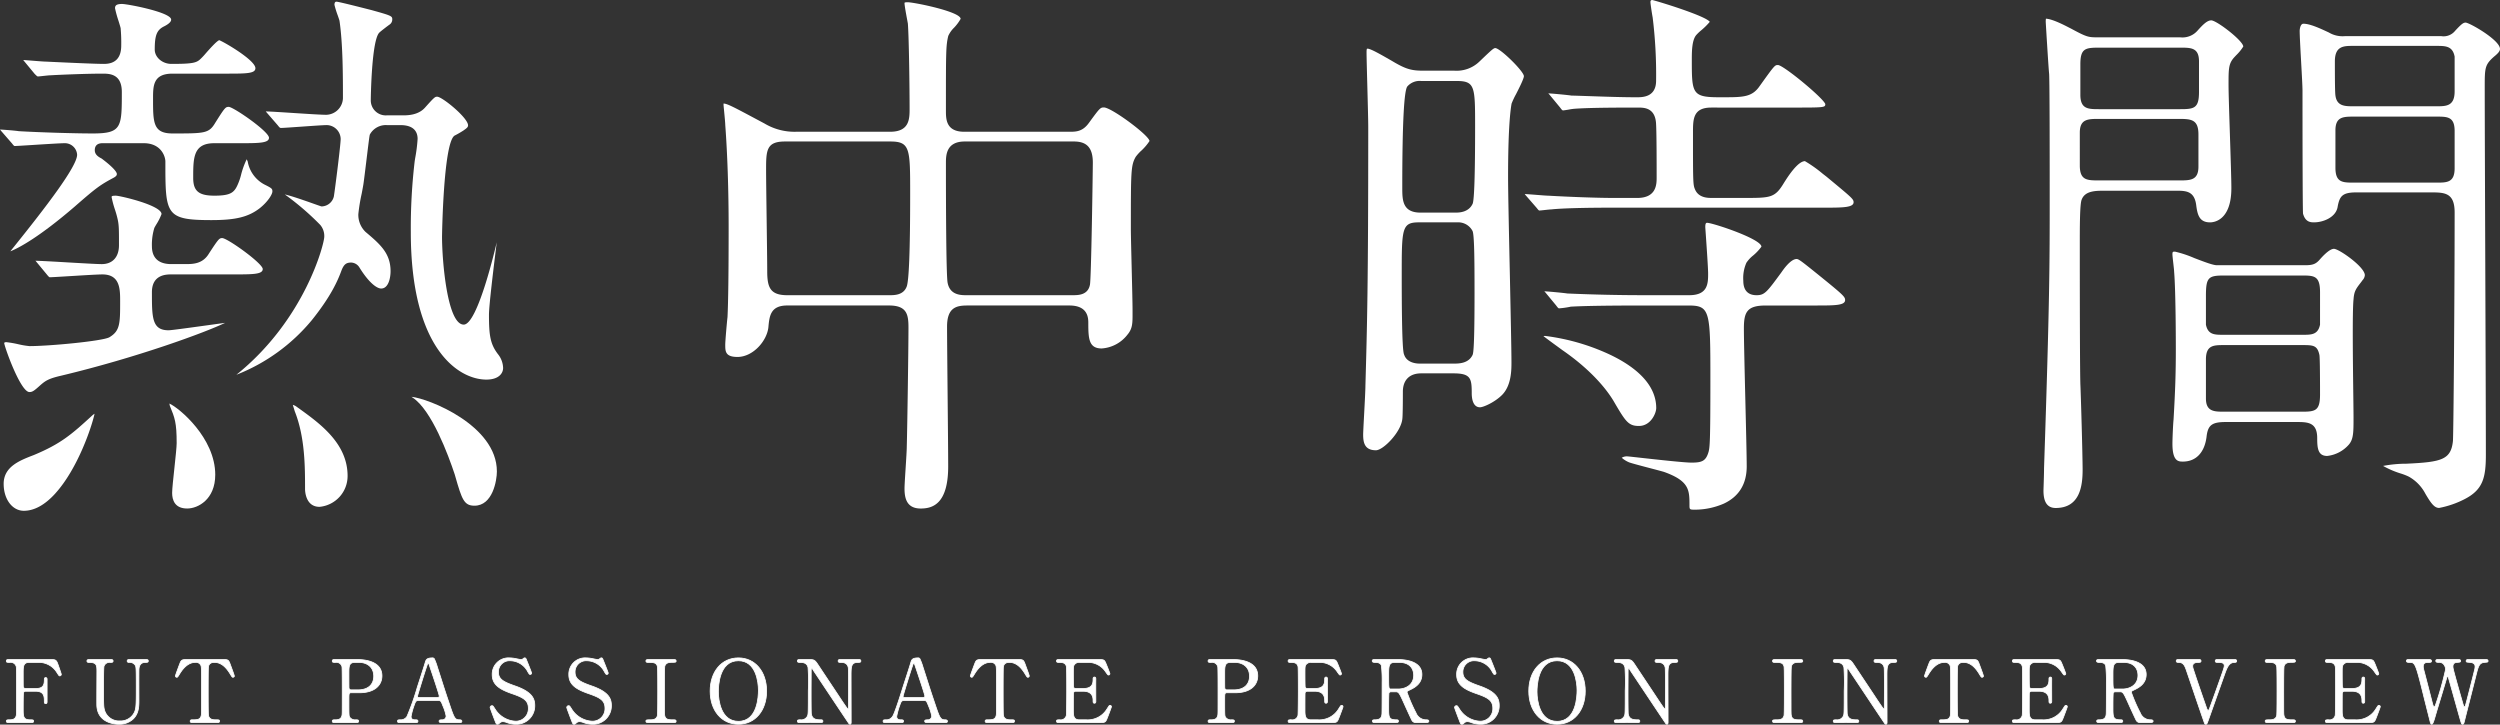
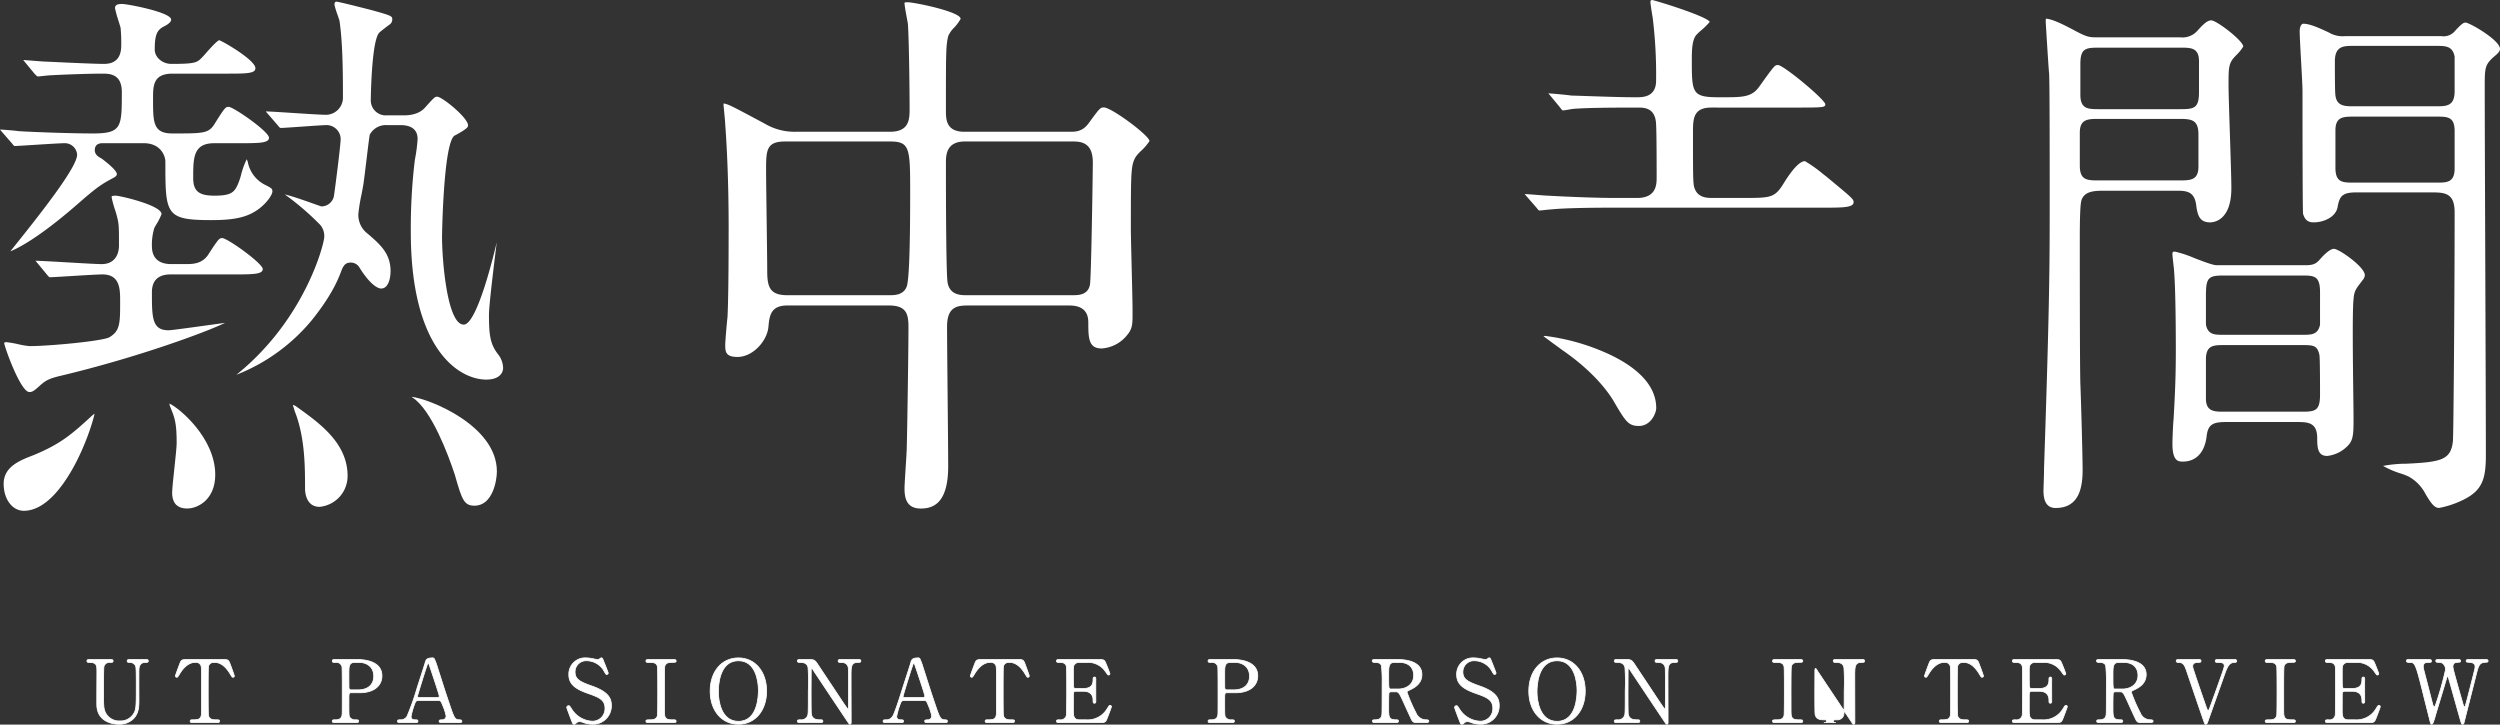
<svg xmlns="http://www.w3.org/2000/svg" width="624.729" height="181.079" viewBox="0 0 624.729 181.079">
  <rect x="0" y="0" width="624.729" height="181.079" fill="#333333" stroke="none" />
  <defs>
    <clipPath id="clip-path">
      <rect id="長方形_11146" data-name="長方形 11146" width="624.729" height="127.642" fill="#fff" />
    </clipPath>
  </defs>
  <g id="グループ_20345" data-name="グループ 20345" transform="translate(-370.851 -236.497)">
    <g id="グループ_20332" data-name="グループ 20332" transform="translate(370.851 236.497)">
      <g id="グループ_20330" data-name="グループ 20330" transform="translate(0 0)">
        <g id="グループ_20329" data-name="グループ 20329" transform="translate(0 0)" clip-path="url(#clip-path)">
          <path id="パス_40258" data-name="パス 40258" d="M50.154,109.99c0-9.231-9.022-16.713-11.46-17.812.022.123.046.237.06.306.022.106.038.184.049.249l0,.007c1.243,3.037,1.708,4.172,1.708,9.336,0,.934-.268,3.436-.552,6.086s-.579,5.376-.579,6.35c0,1.78.653,3.9,3.761,3.9,2.711,0,7.011-2.287,7.011-8.425" transform="translate(3.636 8.662)" fill="#fff" />
          <path id="パス_40259" data-name="パス 40259" d="M120.648,91.906a5.722,5.722,0,0,0-1.264-3.413c-1.945-2.54-2.269-4.69-2.269-9.871,0-2.191,1.051-10.832,1.618-15.475.133-1.1.254-2.088.316-2.633-.167.758-4.728,20.565-8.239,20.565-4.14,0-5.425-16.1-5.425-21.959,0-.23.326-23.167,3.075-25.227l.044-.034.049-.024a23.769,23.769,0,0,0,2.246-1.3l.034-.032.057-.042c.847-.564,1-.83,1-1.18,0-1.877-6.471-7.152-7.718-7.152-.532,0-.691.1-3.071,2.761-1.136,1.262-2.908,1.9-5.266,1.9h-4.24a3.745,3.745,0,0,1-4.012-3.87c0-.15.163-15.075,2.18-16.85.372-.358,2.081-1.664,2.564-2a1.552,1.552,0,0,0,.626-1.218c0-.861-.117-.958-5.036-2.325l-.163-.045-.889-.226C85.072,1.8,79.629.41,79.011.386c-.141,0-.507.005-.507.792a24.053,24.053,0,0,0,.827,2.658c.23.663.373,1.08.427,1.29l.007.031.005.031c.853,5.838.853,13.945.853,19.308a4.279,4.279,0,0,1-4.153,4.154c-1.259,0-4.765-.226-8.157-.445-2.827-.183-5.741-.371-6.97-.4.061.079.131.166.207.26L64.36,31.3c.442.585.563.635.805.635.5,0,2.645-.151,4.918-.31,2.786-.195,5.667-.4,6.529-.4a3.54,3.54,0,0,1,3.445,3.447c0,1.51-1.436,12.768-1.7,14.375a3.224,3.224,0,0,1-3.015,2.5h-.1l-.1-.032c-.466-.155-1.138-.393-1.918-.668-2.124-.752-5.442-1.924-7.128-2.293a67.7,67.7,0,0,1,8.845,7.6,4.283,4.283,0,0,1,1.017,2.97c0,1.742-4.8,20.7-21.965,34.493a46.469,46.469,0,0,0,18.881-13.68c4.685-5.857,6.412-9.706,7.393-12.4.6-1.509,1.166-1.963,2.42-1.963A2.508,2.508,0,0,1,84.74,66.8l.015.022.015.023c2.388,3.847,4.359,5.218,5.409,5.218,1.852,0,2.347-2.72,2.347-4.326,0-4.528-2.634-6.757-6.28-9.844a5.913,5.913,0,0,1-1.774-4.429A44.317,44.317,0,0,1,85.3,48.4c.207-1.079.4-2.1.452-2.5.128-.834.433-3.342.729-5.768.577-4.737.769-6.252.852-6.5l.021-.058.03-.054a4.536,4.536,0,0,1,4.213-2.291h3.392c3.549,0,4.294,1.874,4.294,3.447a39.129,39.129,0,0,1-.616,4.845l-.1.621a142.266,142.266,0,0,0-.982,17.851c0,29.072,11.87,36.829,18.882,36.829,3.089,0,4.184-1.57,4.184-2.913" transform="translate(5.074 0.036)" fill="#fff" />
          <path id="パス_40260" data-name="パス 40260" d="M115.335,109.287c0-11.571-17.185-18.246-21.343-18.647.078.057.164.118.261.184,4.786,3.1,8.955,14.422,10.524,19.144l.037.112.128.447c1.657,5.807,2.2,7.326,4.795,7.326,4.569,0,5.6-6.345,5.6-8.567" transform="translate(8.832 8.517)" fill="#fff" />
          <path id="パス_40261" data-name="パス 40261" d="M13.7,114.476c5.688-6.244,9.193-16.846,9.849-19.966a5.243,5.243,0,0,0-.481.341c-5.306,4.879-7.951,7.167-14.7,9.98-3.539,1.362-7.532,2.9-7.532,7.2,0,3.835,2.164,6.729,5.032,6.729,2.61,0,5.247-1.442,7.836-4.285" transform="translate(0.078 8.881)" fill="#fff" />
          <path id="パス_40262" data-name="パス 40262" d="M80.575,110.244c0-8.16-6.912-13.119-12.467-17.1l-.276-.2a2.7,2.7,0,0,0-.946-.456c.066.235.158.532.234.776.083.266.17.545.247.814,2.576,6.463,2.576,13.95,2.576,19.42,0,.457.1,4.467,3.62,4.467a7.725,7.725,0,0,0,7.011-7.717" transform="translate(6.285 8.69)" fill="#fff" />
          <path id="パス_40263" data-name="パス 40263" d="M15.18,89.682c19.144-4.576,36.15-10.859,40.98-13.2-1.2.156-3.186.43-5.006.682-4.95.684-8.5,1.168-9.126,1.168-4.155,0-4.155-3.183-4.155-9.524,0-4.436,3.657-4.436,4.86-4.436H58.7c4.64,0,6.868-.057,6.868-1.358-.092-1.453-8.78-7.681-10.119-7.718-.755,0-.941.214-3.3,3.818-1.577,2.682-4.047,2.682-6.03,2.682H42.733c-4.017,0-4.86-2.412-4.86-4.435a14.143,14.143,0,0,1,.609-4.612c.1-.2.263-.48.465-.826A14.071,14.071,0,0,0,40.275,49.3c0-2.179-10.176-4.552-11.4-4.6-1.072,0-1.072.154-1.072.369a24.182,24.182,0,0,0,.828,3.094,24.581,24.581,0,0,1,.721,2.612c.289,1.44.289,2.47.289,6.306,0,2.955-1.606,4.718-4.295,4.718-1.186,0-4.582-.2-8.177-.407-3.321-.194-6.744-.393-8.406-.433l.065.065.021.021.018.023,2.686,3.25c.457.573.659.764.8.764.466,0,2.677-.135,5.017-.279,3.271-.2,6.978-.428,8.124-.428,4.436,0,4.436,3.714,4.436,6.7,0,5.551,0,7.42-2.708,9.014-1.746.952-14.963,2.2-19.958,2.2a20.726,20.726,0,0,1-2.826-.478,26.492,26.492,0,0,0-2.968-.51c-.213,0-.511.079-.511.228.186,1.3,4.117,12.239,6.3,12.239.721,0,1.125-.251,2.692-1.676,1.238-1.085,2.03-1.68,5.226-2.407" transform="translate(0.09 4.2)" fill="#fff" />
          <path id="パス_40264" data-name="パス 40264" d="M4.772,32.7l-.033,0-.033-.005C3.975,32.57,1.066,32.33,0,32.283c.06.078.13.164.2.257l2.81,3.23c.4.536.546.634.662.634.4,0,2.469-.131,4.661-.271,3.205-.2,6.837-.434,7.916-.434a3.076,3.076,0,0,1,3.023,2.88c0,2.944-7.912,13.2-15.65,22.839-.381.475-.742.923-1.047,1.306,2.263-.89,7.442-3.728,16.1-11.189,5.661-4.953,6.4-5.406,9.86-7.283.612-.368.665-.631.665-.868s-.276-1.2-3.806-3.853c-.893-.451-1.707-1.021-1.707-2.083,0-1.75,1.53-1.75,2.034-1.75H35.9c4.428,0,5.426,3.389,5.426,4.576,0,13.257,0,14.643,11.533,14.643,6.055,0,9.21-.78,12.058-2.979,2.053-1.643,3.151-3.481,3.151-4.173s-.143-.819-1.919-1.707a8.078,8.078,0,0,1-4.254-5.809,2.252,2.252,0,0,1-.123-.263c-.026-.063-.077-.181-.126-.27a20.567,20.567,0,0,0-1.428,3.975A13.758,13.758,0,0,1,59.63,45.5c-.975,2.441-1.711,3.311-6.066,3.311-3.9,0-5.285-1.161-5.285-4.436,0-5.037,0-8.675,5.285-8.675h6.783c4.514,0,6.87-.061,6.87-1.359,0-1.55-8.622-7.52-10.005-7.719-.852,0-.977.093-3.407,3.95-1.583,2.693-2.621,2.693-10.7,2.693-4.86,0-4.86-2.72-4.86-8.676,0-3.226,0-6.273,4.86-6.273H56.954c4.764,0,6.87-.055,6.87-1.358,0-1.992-7.763-6.521-9.037-7-.644.194-2.55,2.357-3.376,3.294a15.921,15.921,0,0,1-1.247,1.34c-1.037,1.028-1.923,1.29-7.342,1.29-2.251,0-4.153-1.643-4.153-3.587,0-3.586.521-4.883,2.321-5.784,1.777-.888,1.777-1.5,1.777-1.707,0-1.781-10.5-3.831-12.245-3.9-1.479,0-1.777.412-1.777,1.075a28.053,28.053,0,0,0,.877,3.175c.288.928.467,1.51.524,1.792l.005.03,0,.031a40.43,40.43,0,0,1,.143,4.3c0,3.038-1.444,4.577-4.294,4.577-2.226,0-9.211-.324-12.965-.5l-1.478-.068h0c-.514,0-1.947-.115-3.333-.225-.915-.073-1.853-.149-2.424-.182.059.075.126.159.2.248l2.659,3.22c.447.447.654.645.813.645.177,0,.864-.077,1.416-.138.813-.09,1.323-.144,1.552-.144,2.482-.148,9.228-.424,13.142-.424,1.7,0,4.859,0,4.859,4.577,0,8.788,0,10.372-7.262,10.372-4.514,0-13.459-.276-18.407-.567" transform="translate(0 0.085)" fill="#fff" />
          <path id="パス_40265" data-name="パス 40265" d="M269.612,37.663a13.28,13.28,0,0,0,2.114-2.473c-.159-1.455-9.527-8.389-11.394-8.389-.887,0-1.055.168-3.576,3.621l-.163.222c-1.595,2.233-3.267,2.233-4.882,2.233H225.425c-4.577,0-4.577-3.179-4.577-5.283,0-14.96,0-16.183.582-18.655a6.716,6.716,0,0,1,1.481-2.093,11.309,11.309,0,0,0,1.613-2.174c0-1.812-11.67-4.157-13.23-4.157-.793,0-.793.1-.793.228,0,.583.423,2.864.651,4.089.085.456.154.828.188,1.038l.005.028,0,.03c.281,3.939.426,16.576.426,21.1,0,2.606,0,5.848-4.861,5.848H183.454a14.584,14.584,0,0,1-7.921-2.049l-1.285-.686c-6.578-3.511-7.95-4.242-8.96-4.322-.01.119-.01.271-.01.361,0,.11.075.86.139,1.521.162,1.678.286,3,.286,3.425.546,7.218.848,16.319.848,25.579,0,11.358-.1,18.928-.284,22.5-.138,1.118-.563,5.939-.563,6.892,0,1.639,0,3.053,3.053,3.053,3.87,0,7.33-3.959,7.722-7.365.256-2.818.5-5.495,4.714-5.495H206.63c4.512,0,4.859,2.307,4.859,5.566,0,4.881-.286,24.863-.424,29.7,0,.868-.149,3.2-.293,5.447-.133,2.091-.271,4.252-.271,4.993,0,2.343.459,5.032,4.043,5.032,2.948,0,6.869-1.093,6.869-10.544,0-2.828-.074-10.674-.147-18.262-.069-7.321-.135-14.236-.135-16.645,0-4.88,2.432-5.284,5.142-5.284H251.71c4.719,0,4.719,3.223,4.719,4.436,0,3.909.162,6.3,3.337,6.3a8.861,8.861,0,0,0,6.448-3.451c1.286-1.521,1.281-2.906,1.271-5.42v-.685c0-1.674-.114-6.261-.223-10.7-.1-4.187-.2-8.14-.2-9.511,0-14.48,0-15.993,1.212-18.114a10.8,10.8,0,0,1,1.34-1.494M211,71.68c-.847,2.039-3.047,2.039-4.228,2.039H181.192c-4.252,0-5-1.932-5-5.991,0-2.121-.077-7.842-.15-13.374-.068-5.182-.132-10.077-.132-11.781,0-4.986,0-7.263,4.718-7.263h26.285c5,0,5,1.739,5,13.056,0,14.257-.307,22.1-.915,23.312m45.83-.531c-.511,2.57-2.956,2.57-4.27,2.57h-26.85c-1.638,0-3.879-.315-4.425-3.042-.377-1.511-.435-19.409-.435-29.94,0-1.9,0-5.426,4.718-5.426h27.275c3.263,0,4.718,1.63,4.718,5.284,0,1.4-.392,29.372-.731,30.554" transform="translate(15.53 0.048)" fill="#fff" />
          <path id="パス_40266" data-name="パス 40266" d="M355.028,52.318c2.592-.269,8.111-.423,15.156-.423h53.277c4.478,0,7.011-.063,7.011-1.359,0-.756-.406-1.11-5.755-5.546l-1.086-.9c-.2-.15-.531-.407-.921-.711a32.951,32.951,0,0,0-4.39-3.107c-1.807,0-4.314,3.948-5.136,5.243l-.081.127c-2.292,3.82-3.317,3.82-9.99,3.82h-8.056c-1.015,0-3.393,0-4.253-2.235-.466-1.084-.466-2.065-.466-14.072,0-3.366,0-6.274,4.577-6.274H417.1c6.174,0,6.3-.1,6.3-.884-.586-1.573-10.431-9.7-11.817-9.746-.8,0-.812,0-4.583,5.253-1.84,2.69-4,2.8-8.7,2.8h-1.556c-6.7,0-6.7-1.084-6.7-9.523,0-2.3.087-4.856,1.142-6.062a11.657,11.657,0,0,1,1.19-1.129,17.36,17.36,0,0,0,2.158-2.134C393.513,3.985,381.846.4,380.157,0c-.373.019-.45.21-.45.51,0,.474.4,3.073.552,3.835a116.538,116.538,0,0,1,.861,15.808c0,4.153-3.407,4.153-4.86,4.153-3.472,0-7.529-.137-11.452-.27-1.664-.056-3.292-.112-4.817-.154h-.043l-.043-.007c-.732-.121-4.324-.476-5.737-.545.06.061.127.127.195.195l.021.021.025.03,2.685,3.25.091.12c.377.507.509.643.7.643.16,0,.895-.123,1.381-.2a13.842,13.842,0,0,1,1.586-.22c4.077-.283,11.149-.283,15.827-.283,1.386,0,4.27,0,4.436,4.129.141,2.551.141,10.366.141,13.309,0,1.669,0,5.143-4.859,5.143H370.89c-4.7,0-11.779-.284-16.711-.567h-.007c-.388,0-1.5-.089-2.791-.19-1.121-.089-2.363-.187-3.1-.221.06.077.128.161.2.253l2.808,3.23c.406.537.547.636.664.636.163,0,.765-.066,1.3-.124.734-.08,1.43-.154,1.779-.16" transform="translate(32.726 0)" fill="#fff" />
          <path id="パス_40267" data-name="パス 40267" d="M357.291,80.28c5.565,3.825,10.1,8.308,12.734,12.608l.168.288c2.915,5,3.623,6.058,6.228,6.058,3,0,4.326-3.237,4.326-4.468,0-6.873-6.944-11.352-12.77-13.9a53.947,53.947,0,0,0-15.015-4.135,1.025,1.025,0,0,0-.386.063c.767.606,2.828,2.107,3.791,2.808.45.328.793.578.924.676" transform="translate(33.13 7.21)" fill="#fff" />
-           <path id="パス_40268" data-name="パス 40268" d="M408.06,71.56h13c4.514,0,6.87-.06,6.87-1.359,0-.812-.381-1.223-6.836-6.441-3.959-3.193-4.777-3.82-5.263-3.82-1.511,0-3.287,2.564-3.872,3.408-3.593,4.888-4.144,5.637-6.161,5.637-2.163,0-3.306-1.241-3.306-3.588a9.453,9.453,0,0,1,.772-4.517,7.918,7.918,0,0,1,1.7-1.828,12.464,12.464,0,0,0,2.053-2.188c-.007-1.911-11.816-5.843-13.526-5.968-.259,0-.5.012-.5,1.075,0,.1.065.982.136,2.006.213,3.083.571,8.241.571,9.582,0,2.417,0,5.425-4.718,5.425H377.958c-6.471,0-12.813-.139-19.386-.424l-.038,0-.037-.005c-.733-.123-4.324-.477-5.737-.546.06.062.126.128.194.2l.021.021.025.028,2.686,3.251.091.12c.377.507.508.643.7.643a22.418,22.418,0,0,0,2.77-.392l.079-.026.082-.005c4.964-.283,14.657-.283,17.843-.283h11.588c5.425,0,5.425,1.434,5.425,18.991,0,15.058-.152,16.367-.442,17.533-.668,2.34-1.653,2.732-4.277,2.732-1.762,0-8.195-.711-12.452-1.181-1.71-.189-3.325-.368-3.521-.373a2.351,2.351,0,0,0-1.459.341,6.821,6.821,0,0,0,1.852,1.153c.7.256,3.3.94,5.394,1.49,1.468.386,2.735.72,3.3.888,6.378,2.277,6.378,4.569,6.378,8.367,0,1.026.063,1.076,1.359,1.076a18.208,18.208,0,0,0,7.26-1.53c3.773-1.781,5.686-4.909,5.686-9.3,0-2.4-.164-9.21-.339-16.422-.181-7.484-.367-15.224-.367-18.061,0-4.025.753-5.707,5.424-5.707" transform="translate(33.147 4.782)" fill="#fff" />
-           <path id="パス_40269" data-name="パス 40269" d="M348.454,24.918l.01-.033a19.282,19.282,0,0,1,1.124-2.393c.734-1.44,1.961-3.849,1.961-4.5-.032-1.226-5.913-6.992-7.152-7.011-.424,0-.953.492-3.686,3.106l-.267.255a8.206,8.206,0,0,1-6.222,2.292H326.59c-3.1,0-4.456-.31-8.091-2.491l-.539-.308c-2.33-1.332-4.739-2.712-5.5-2.712-.127,0-.228,0-.228.934,0,1.215.1,4.847.2,8.693.109,4.136.223,8.413.223,9.962,0,39.651-.281,49.576-.706,64.6,0,1.1-.176,4.393-.33,7.3-.121,2.277-.235,4.426-.235,4.975,0,2.027.387,3.9,3.194,3.9,1.788,0,6.206-4.444,6.592-7.789.1-.581.137-3.854.137-6.853,0-2.909,1.668-4.577,4.577-4.577h8.056c4.355,0,4.577,1.285,4.577,5,0,1.046.2,3.479,2.064,3.479.852,0,3.693-1.266,5.5-3.07,2.362-2.362,2.362-6.292,2.362-8.182,0-3.144-.2-12.273-.4-21.939-.218-10.137-.443-20.619-.443-24.413,0-8.632.3-14.924.857-18.194Zm-9.706,62.7c-1.021,2.213-3.485,2.213-4.809,2.213H325.6c-2.067,0-3.507-.806-3.965-2.214-.221-.434-.613-2.058-.613-19.745,0-11.82,0-13.34,4.295-13.34h9.609a4.022,4.022,0,0,1,3.8,2.181c.411.957.489,6.367.489,15.4,0,12.764-.253,14.992-.474,15.507m.006-37.746c-1.026,2.227-3.47,2.227-4.391,2.227h-8.62c-4.577,0-4.577-3.189-4.577-6.274,0-15.71.427-24.208,1.267-25.26a4.082,4.082,0,0,1,3.451-1.363h8.762c4.719,0,4.719,1.309,4.719,11.5,0,11.708-.206,18.157-.61,19.167" transform="translate(29.259 1.032)" fill="#fff" />
          <path id="パス_40270" data-name="パス 40270" d="M543.342,65.223l.262-.339c.033-.053.1-.146.175-.244a2.056,2.056,0,0,0,.544-1.215c0-2.066-6.479-6.587-7.718-6.587-.773,0-1.949.881-3.493,2.618-1.005,1.175-1.77,1.48-3.714,1.48H507.352c-.914,0-2.83-.709-5.649-1.792a27.955,27.955,0,0,0-4.809-1.6c-.526,0-.651,0-.651.652,0,.338.12,1.4.225,2.329.124,1.088.2,1.77.2,2.051.412,4.918.424,17.9.424,19.361,0,5.867-.138,10.133-.567,17.559-.142,1.294-.281,5.114-.281,6.041,0,4.468,1.52,4.468,2.63,4.468,3.224,0,5.369-2.225,5.886-6.1.316-3.006,1.315-3.788,4.854-3.788h17.524c2.836,0,5.284,0,5.284,4.013,0,2.53.184,4.467,2.489,4.467a8.413,8.413,0,0,0,5.468-2.895c1.119-1.37,1.119-3.072,1.119-6.8,0-.785-.023-2.586-.051-4.935-.1-8.105-.275-21.669.056-24.531.143-2.01.606-2.608,1.841-4.207M528.55,97.538H509.19c-2.456,0-4.577,0-4.577-3.3V84.481c0-3.588,1.919-3.588,4.577-3.588h19.36c2.833,0,3.893,0,4.422,2.469.1.517.155,3.839.155,9.882,0,4.086-1.176,4.294-4.577,4.294m4.577-21.818v.066l-.014.065c-.528,2.468-2.184,2.468-4.28,2.468H508.907c-2.1,0-3.752,0-4.281-2.468l-.013-.065V68.654c0-4.518.522-5.143,4.294-5.143h19.927c2.9,0,4.294.177,4.294,4.154Z" transform="translate(46.63 5.341)" fill="#fff" />
          <path id="パス_40271" data-name="パス 40271" d="M482.138,47.254h17.523c2.67,0,4.778,0,5.277,3.5.314,2.505.769,4.413,3.484,4.413.888,0,5.316-.412,5.316-8.565,0-2.1-.187-7.866-.368-13.447-.174-5.388-.338-10.477-.338-12.274,0-3.858,0-5.158,1.12-6.6.136-.182.411-.475.759-.846a11.738,11.738,0,0,0,1.8-2.2c0-1.425-6.656-6.548-8-6.548-1.02,0-2.079,1.075-3.357,2.482a5.006,5.006,0,0,1-4.414,1.757H480.018c-2.1,0-2.64-.184-6.37-2.193-.083-.042-.223-.114-.4-.2-1.163-.606-4.211-2.192-5.842-2.263a3.872,3.872,0,0,0-.055.79c.021.571.711,11.875.842,12.925.147,1.889.147,22.8.147,31.732,0,15.517,0,24.883-1.413,66.866,0,1.23-.065,3.17-.107,4.456-.02.6-.035,1.04-.035,1.175,0,2.911,1,4.327,3.055,4.327,6.03,0,6.728-5.453,6.728-9.556,0-3.355-.417-18.21-.566-21.452-.094-3.581-.141-15.615-.141-35.783,0-6.515.137-9.492.475-10.278.849-2.213,3.479-2.213,5.8-2.213m-6.132-31.6c0-3.951,1.212-4.153,4.718-4.153h20.21c2.738,0,4.718,0,4.718,3.446v7.632c0,4.086-1.213,4.295-4.718,4.295h-20.21c-2.739,0-4.718,0-4.718-3.588Zm-.141,17.1c0-3.447,2.038-3.447,4.859-3.447h19.927c3.1,0,4.859.179,4.859,3.87v8.055c0,3.447-2.039,3.447-4.859,3.447H480.725c-3.03,0-4.859,0-4.859-3.729Z" transform="translate(43.862 0.401)" fill="#fff" />
          <path id="パス_40272" data-name="パス 40272" d="M574.026,13.547c.81-.676,1.342-1.235,1.342-1.8,0-2.214-7.506-6.5-8.57-6.587-.57,0-1.013.29-2.65,2.062a3.7,3.7,0,0,1-3.422,1.33H536.559a6.674,6.674,0,0,1-3.951-.913l-.118-.056c-2.042-.953-4.585-2.14-6.247-2.14-.775,0-.934,1.406-.934,1.782,0,1.221.188,4.6.369,7.86.174,3.124.338,6.076.338,7.12,0,13.533.035,29.607.132,30.691.591,2.181,1.96,2.181,2.781,2.181,2.217,0,5.511-1.237,5.885-3.986.495-2.636,1.243-3.5,4.713-3.5H557.9c3.56,0,6.132,0,6.132,5,0,20.742-.283,55.718-.428,57.154-.5,4.631-2.789,5.238-11.61,5.646a31.231,31.231,0,0,0-5.847.554,22.516,22.516,0,0,0,4.438,1.9,15.013,15.013,0,0,1,1.97.766,10.364,10.364,0,0,1,4.182,4.317c1.429,2.433,2.261,3.516,3.423,3.516a23.507,23.507,0,0,0,6.366-2.2c4.542-2.337,5.31-5.293,5.31-11.034,0-7.482-.075-28.125-.148-48.087-.07-19.187-.136-37.31-.136-43.628,0-5.134,0-5.793,2.473-7.956m-9.995,28.024c0,3.588-1.92,3.588-4.577,3.588H538.962c-2.942,0-4.718,0-4.718-3.73V32.1c0-3.446,1.98-3.446,4.718-3.446h20.492c2.756,0,4.577,0,4.577,3.588Zm0-27.84v8.62c0,3.729-2.121,3.729-4.577,3.729H538.681c-2,0-4.065,0-4.428-2.638-.106-.561-.149-3.08-.149-8.581,0-3.87,2.223-3.87,4.577-3.87h20.773c2.258,0,4.041,0,4.565,2.618l.012.06Z" transform="translate(49.361 0.485)" fill="#fff" />
        </g>
      </g>
    </g>
    <g id="グループ_20342" data-name="グループ 20342" transform="translate(372.439 400.899)">
      <g id="グループ_20343" data-name="グループ 20343" transform="translate(0)">
-         <path id="パス_40301" data-name="パス 40301" d="M7.37,7.67c1.491,0,2.119-.54,2.119-2.075,0-.367,0-.648.345-.648s.345.324.345.41v5.619c0,.151,0,.475-.345.475s-.345-.324-.345-.541c0-1.122,0-2.549-2.119-2.549H4.8a.533.533,0,0,0-.5.3c-.087.173-.087,3.522-.087,4,0,2.054,0,2.832,1.772,2.832.605,0,.821,0,.821.346s-.3.345-.583.345H.67c-.345,0-.67,0-.67-.345s.346-.346.562-.346c.779,0,1.707,0,1.924-1.123.064-.346.064-.367.064-6.117,0-1.015,0-5.619-.064-6.008a1.451,1.451,0,0,0-1.664-1.1C.217,1.143,0,1.143,0,.8,0,.43.3.43.67.43h10.4c1.211,0,1.427.065,1.837,1.232.108.3.821,2.333.821,2.463a.384.384,0,0,1-.388.389c-.151,0-.151,0-.67-.778A5.266,5.266,0,0,0,8.191,1.143h-2.4c-1.579,0-1.579.973-1.579,2.767,0,.281,0,3.09.022,3.285A.525.525,0,0,0,4.8,7.67Z" transform="translate(0 -0.02)" fill="#fff" stroke="#fff" stroke-width="0.2" />
        <path id="パス_40302" data-name="パス 40302" d="M35.821.43c.282,0,.606,0,.606.368,0,.345-.3.345-.67.345-1.536,0-1.643,1.232-1.665,1.9-.021,1.08,0,6.44,0,7.65,0,1.535-.064,3.2-1.383,4.539A5.036,5.036,0,0,1,29.057,16.6c-.93,0-5.36-.3-5.49-4.776-.021-1.21.022-7.088.022-8.407,0-1.664-.109-2.27-2.01-2.27-.13,0-.475,0-.475-.345,0-.368.324-.368.648-.368h5.295c.259,0,.583,0,.583.368,0,.345-.281.345-.692.345a1.443,1.443,0,0,0-1.577.973c-.108.324-.108,4.429-.108,5.186,0,4.755,0,5.121.366,6.138a3.794,3.794,0,0,0,3.7,2.334,3.84,3.84,0,0,0,3.371-1.685c.735-1.081.735-1.988.735-7,0-4.776-.044-4.885-.3-5.295a1.659,1.659,0,0,0-1.534-.649c-.239,0-.433-.107-.433-.345,0-.368.324-.368.518-.368Z" transform="translate(-0.962 -0.02)" fill="#fff" stroke="#fff" stroke-width="0.2" />
        <path id="パス_40303" data-name="パス 40303" d="M56.09.43c1.167,0,1.426,0,1.793.973.174.475,1.1,2.917,1.1,3.133a.333.333,0,0,1-.345.324c-.174,0-.238-.087-.735-.909-1.145-1.879-2.42-2.81-3.89-2.81-.843,0-1.362.346-1.491,1.081-.066.388-.066,5.273-.066,6.181,0,.605,0,5.6.066,5.964.195,1.1,1.209,1.124,1.793,1.124.8,0,.973,0,.973.346s-.3.345-.649.345h-6.05c-.3,0-.628,0-.628-.345s.346-.346.476-.346c1.275,0,2.075,0,2.291-1.124.065-.345.065-.366.065-6.116,0-5.338,0-5.921-.151-6.332a1.349,1.349,0,0,0-1.383-.778c-1.729,0-3,1.362-3.89,2.789-.519.843-.562.93-.757.93a.351.351,0,0,1-.346-.324c0-.174.973-2.767,1.145-3.2C45.76.43,46.105.43,47.187.43Z" transform="translate(-2.019 -0.02)" fill="#fff" stroke="#fff" stroke-width="0.2" />
        <path id="パス_40304" data-name="パス 40304" d="M91.59.43c.822,0,6.16,0,6.16,4.085,0,2.248-1.728,4.214-5.6,4.214H90.077c-.583,0-.583.174-.583,1.815,0,3.955,0,3.977.238,4.344a1.617,1.617,0,0,0,1.449.605c.475,0,.734,0,.734.345s-.3.346-.605.346H85.971c-.324,0-.627,0-.627-.346s.325-.345.541-.345c.734,0,1.664,0,1.879-1.124.065-.345.065-.367.065-6.116,0-1.015,0-5.64-.065-6.008a1.434,1.434,0,0,0-1.642-1.1c-.541,0-.779,0-.779-.345,0-.368.3-.368.627-.368Zm.13,7.586c2.853,0,3.977-1.578,3.977-3.415,0-2.376-1.75-3.458-3.718-3.458h-.929c-1.556,0-1.556.952-1.556,2.832,0,.3,0,3.371.021,3.566a.526.526,0,0,0,.562.475Z" transform="translate(-3.892 -0.02)" fill="#fff" stroke="#fff" stroke-width="0.2" />
        <path id="パス_40305" data-name="パス 40305" d="M113.331,16.166c-.238,0-.518-.065-.518-.345,0-.346.346-.346.865-.346a.948.948,0,0,0,.886-.951,11.707,11.707,0,0,0-.8-2.528c-.475-1.211-.541-1.362-1.254-1.362h-4.69c-.8,0-.886.217-1.231,1.188a17.22,17.22,0,0,0-.778,2.811c0,.842.691.842,1.21.842.26,0,.5.043.5.346,0,.345-.324.345-.5.345h-4.15c-.173,0-.453-.022-.453-.324,0-.367.238-.367.734-.367a1.814,1.814,0,0,0,1.642-.864,64.06,64.06,0,0,0,2.571-7.284c.282-.864,1.665-5.1,1.946-6.072C109.527.5,109.657,0,111.192,0a.493.493,0,0,1,.475.346,14.141,14.141,0,0,1,.713,1.945c1.513,4.689,1.643,5.208,3,9.205,1.232,3.674,1.383,3.977,2.615,3.977.281,0,.5.13.5.367,0,.324-.346.324-.5.324ZM112.315,9.92c.239,0,.54-.108.54-.345,0-.454-2.053-6.462-2.441-7.628-.13-.368-.174-.562-.325-.562-.13,0-.151.064-.388.778C109.1,3.912,107.41,9.4,107.41,9.6c0,.324.324.324.605.324Z" transform="translate(-4.671 0)" fill="#fff" stroke="#fff" stroke-width="0.2" />
-         <path id="パス_40306" data-name="パス 40306" d="M127.75,15.366c-.151-.388-1.08-2.831-1.08-2.961a.458.458,0,0,1,.475-.453c.238,0,.281.108.8.908a6.383,6.383,0,0,0,5.078,2.961,3.114,3.114,0,0,0,3.2-3.263c0-1.967-1.3-2.659-4.041-3.61-3-1.036-4.993-2.183-4.993-4.754A4.073,4.073,0,0,1,131.511,0a8.549,8.549,0,0,1,1.535.173c.238.044,1.145.238,1.3.238a.819.819,0,0,0,.476-.13c.3-.238.346-.281.5-.281.259,0,.325.195.54.756.151.346,1.167,2.9,1.167,3.026a.341.341,0,0,1-.367.346c-.174,0-.216-.066-.562-.628A5.011,5.011,0,0,0,131.683.713a2.765,2.765,0,0,0-2.939,2.854c0,1.793,1.3,2.441,4.128,3.436,4.365,1.513,4.95,3.242,4.95,4.906a4.583,4.583,0,0,1-4.69,4.669,6.955,6.955,0,0,1-2.334-.433,2.8,2.8,0,0,0-.865-.216,1.119,1.119,0,0,0-.821.281c-.367.324-.41.368-.626.368-.282,0-.324-.131-.736-1.211" transform="translate(-5.777 0)" fill="#fff" stroke="#fff" stroke-width="0.2" />
        <path id="パス_40307" data-name="パス 40307" d="M147.812,15.366c-.151-.388-1.08-2.831-1.08-2.961a.458.458,0,0,1,.475-.453c.238,0,.281.108.8.908a6.383,6.383,0,0,0,5.078,2.961,3.114,3.114,0,0,0,3.2-3.263c0-1.967-1.3-2.659-4.041-3.61-3-1.036-4.993-2.183-4.993-4.754A4.073,4.073,0,0,1,151.573,0a8.548,8.548,0,0,1,1.535.173c.238.044,1.145.238,1.3.238a.819.819,0,0,0,.476-.13c.3-.238.346-.281.5-.281.259,0,.325.195.54.756.151.346,1.167,2.9,1.167,3.026a.341.341,0,0,1-.367.346c-.174,0-.216-.066-.562-.628A5.011,5.011,0,0,0,151.745.713a2.764,2.764,0,0,0-2.939,2.854c0,1.793,1.3,2.441,4.128,3.436,4.365,1.513,4.95,3.242,4.95,4.906a4.583,4.583,0,0,1-4.69,4.669,6.955,6.955,0,0,1-2.334-.433,2.8,2.8,0,0,0-.865-.216,1.119,1.119,0,0,0-.821.281c-.367.324-.41.368-.626.368-.282,0-.324-.131-.736-1.211" transform="translate(-6.692 0)" fill="#fff" stroke="#fff" stroke-width="0.2" />
        <path id="パス_40308" data-name="パス 40308" d="M168.056,16.184c-.281,0-.605,0-.605-.345s.173-.346,1.016-.346c.626,0,1.663,0,1.879-1.123.066-.367.066-5.338.066-5.964,0-.887,0-5.771-.066-6.16-.216-1.1-.994-1.1-2.42-1.1-.129,0-.475,0-.475-.345,0-.368.324-.368.626-.368h6.354c.26,0,.583,0,.583.368,0,.324-.194.324-.994.324-.649,0-1.578.021-1.858.994-.087.3-.087,5.165-.087,6.159,0,5.727,0,5.748.065,6.095.194,1.123.973,1.123,2.42,1.123.109,0,.453,0,.453.346s-.324.345-.583.345Z" transform="translate(-7.636 -0.02)" fill="#fff" stroke="#fff" stroke-width="0.2" />
        <path id="パス_40309" data-name="パス 40309" d="M191.342,16.576c-4.172,0-7.067-3.415-7.067-8.277S187.15,0,191.342,0c4.149,0,7.044,3.414,7.044,8.3,0,4.841-2.874,8.277-7.044,8.277M196.335,8.1c0-1.988-.562-7.391-4.992-7.391-4.842,0-5.013,6.353-5.013,7.779,0,2.075.626,7.37,5.013,7.37,4.819,0,4.992-6.289,4.992-7.758" transform="translate(-8.404)" fill="#fff" stroke="#fff" stroke-width="0.2" />
        <path id="パス_40310" data-name="パス 40310" d="M207.772,16.184c-.324,0-.649,0-.649-.345s.261-.346.8-.346a1.708,1.708,0,0,0,1.729-.972c.173-.5.195-.519.195-6.247a53.691,53.691,0,0,0-.065-5.834c-.26-1.3-1.448-1.3-2.183-1.3-.13,0-.476,0-.476-.345,0-.368.324-.368.649-.368h2.1c1.557,0,1.6.066,2.7,1.751,1.318,1.988,3.437,5.164,4.755,7.153.281.431,2.27,3.458,2.4,3.458.086,0,.152-.152.152-.432,0-.605.021-4.149.021-4.906,0-.779,0-4.6-.064-4.992-.261-1.319-1.362-1.319-2.075-1.319-.13,0-.454,0-.454-.345,0-.368.3-.368.605-.368h4.5c.238,0,.562,0,.562.368,0,.345-.3.345-.649.345-1.793,0-1.793.973-1.793,3.567,0,1.622.022,9.617.022,11.411,0,.108,0,.476-.282.476a.376.376,0,0,1-.281-.174c-.13-.151-8.6-12.881-8.71-13.031-.388-.627-.431-.713-.539-.713s-.174.172-.174.409c0,.779-.022,4.539-.022,5.4s0,5.166.066,5.577c.259,1.426,1.447,1.426,2.376,1.426.174,0,.5,0,.5.346s-.282.345-.692.345Z" transform="translate(-9.446 -0.02)" fill="#fff" stroke="#fff" stroke-width="0.2" />
        <path id="パス_40311" data-name="パス 40311" d="M240.477,16.166c-.238,0-.518-.065-.518-.345,0-.346.346-.346.865-.346a.948.948,0,0,0,.886-.951,11.707,11.707,0,0,0-.8-2.528c-.475-1.211-.541-1.362-1.254-1.362h-4.69c-.8,0-.886.217-1.231,1.188a17.218,17.218,0,0,0-.778,2.811c0,.842.691.842,1.209.842.261,0,.5.043.5.346,0,.345-.324.345-.5.345h-4.15c-.172,0-.452-.022-.452-.324,0-.367.238-.367.734-.367a1.815,1.815,0,0,0,1.643-.864c.5-.67,2.1-5.748,2.572-7.284.281-.864,1.664-5.1,1.945-6.072C236.673.5,236.8,0,238.338,0a.493.493,0,0,1,.475.346,14.265,14.265,0,0,1,.713,1.945c1.513,4.689,1.643,5.208,3,9.205,1.232,3.674,1.383,3.977,2.615,3.977.281,0,.5.13.5.367,0,.324-.346.324-.5.324ZM239.461,9.92c.238,0,.54-.108.54-.345,0-.454-2.053-6.462-2.441-7.628-.13-.368-.174-.562-.325-.562-.13,0-.151.064-.388.778-.606,1.75-2.292,7.239-2.292,7.434,0,.324.324.324.605.324Z" transform="translate(-10.469 0)" fill="#fff" stroke="#fff" stroke-width="0.2" />
        <path id="パス_40312" data-name="パス 40312" d="M264.233.43c1.167,0,1.426,0,1.793.973.174.475,1.1,2.917,1.1,3.133a.333.333,0,0,1-.346.324c-.174,0-.238-.087-.735-.909-1.145-1.879-2.42-2.81-3.89-2.81-.843,0-1.362.346-1.491,1.081C260.6,2.613,260.6,7.5,260.6,8.4c0,.605,0,5.6.066,5.964.195,1.1,1.209,1.124,1.793,1.124.8,0,.973,0,.973.346s-.3.345-.649.345h-6.05c-.3,0-.628,0-.628-.345s.346-.346.476-.346c1.275,0,2.075,0,2.291-1.124.065-.345.065-.366.065-6.116,0-5.338,0-5.921-.151-6.332a1.349,1.349,0,0,0-1.383-.778c-1.729,0-3,1.362-3.89,2.789-.519.843-.562.93-.757.93a.351.351,0,0,1-.346-.324c0-.174.973-2.767,1.145-3.2C253.9.43,254.248.43,255.33.43Z" transform="translate(-11.511 -0.02)" fill="#fff" stroke="#fff" stroke-width="0.2" />
        <path id="パス_40313" data-name="パス 40313" d="M282.4,15.493a5.616,5.616,0,0,0,5.165-2.68c.541-.843.583-.929.757-.929a.345.345,0,0,1,.367.345c0,.108-.779,2.161-.908,2.485-.541,1.4-.562,1.47-1.967,1.47H275.635c-.367,0-.67,0-.67-.346s.217-.345.821-.345a1.433,1.433,0,0,0,1.642-1.124c.065-.366.087-5.338.087-5.964,0-.865,0-5.771-.066-6.16-.215-1.1-1.145-1.1-2.009-1.1-.151,0-.475,0-.475-.345,0-.368.3-.368.67-.368h9.854c1.341,0,1.449.044,1.88,1.1.131.3.931,2.291.931,2.442a.339.339,0,0,1-.347.324c-.13,0-.173-.043-.67-.735a5.257,5.257,0,0,0-4.149-2.421h-2.4a1.5,1.5,0,0,0-1.3.562c-.26.389-.26.583-.26,2.291,0,.282,0,3.22.065,3.394a.6.6,0,0,0,.518.281h1.9c2.442,0,2.442-1.47,2.442-2.42,0-.065,0-.433.346-.433.367,0,.346.368.346.541-.022.8,0,4.668,0,5.533,0,.108,0,.453-.346.453s-.346-.281-.346-.713c0-1.837-1.231-2.27-2.442-2.27h-1.9a.52.52,0,0,0-.561.5c-.022.173-.022,3.739-.022,4.064,0,1.513,0,2.571,1.557,2.571Z" transform="translate(-12.539 -0.02)" fill="#fff" stroke="#fff" stroke-width="0.2" />
        <path id="パス_40314" data-name="パス 40314" d="M320.9.43c.822,0,6.16,0,6.16,4.085,0,2.248-1.728,4.214-5.6,4.214h-2.075c-.583,0-.583.174-.583,1.815,0,3.955,0,3.977.238,4.344a1.617,1.617,0,0,0,1.449.605c.475,0,.734,0,.734.345s-.3.346-.605.346h-5.338c-.323,0-.627,0-.627-.346s.324-.345.541-.345c.734,0,1.663,0,1.879-1.124.066-.345.066-.367.066-6.116,0-1.015,0-5.64-.066-6.008a1.434,1.434,0,0,0-1.642-1.1c-.541,0-.779,0-.779-.345,0-.368.3-.368.627-.368Zm.13,7.586c2.853,0,3.977-1.578,3.977-3.415,0-2.376-1.75-3.458-3.717-3.458h-.93c-1.556,0-1.556.952-1.556,2.832,0,.3,0,3.371.021,3.566a.525.525,0,0,0,.562.475Z" transform="translate(-14.35 -0.02)" fill="#fff" stroke="#fff" stroke-width="0.2" />
-         <path id="パス_40315" data-name="パス 40315" d="M343.039,15.493a5.615,5.615,0,0,0,5.165-2.68c.541-.843.583-.929.757-.929a.345.345,0,0,1,.367.345c0,.108-.779,2.161-.908,2.485-.541,1.4-.562,1.47-1.967,1.47H336.275c-.368,0-.67,0-.67-.346s.217-.345.821-.345a1.433,1.433,0,0,0,1.643-1.124c.065-.366.087-5.338.087-5.964,0-.865,0-5.771-.066-6.16-.215-1.1-1.144-1.1-2.009-1.1-.151,0-.475,0-.475-.345,0-.368.3-.368.67-.368h9.854c1.341,0,1.449.044,1.881,1.1.13.3.93,2.291.93,2.442a.339.339,0,0,1-.346.324c-.13,0-.173-.043-.67-.735a5.257,5.257,0,0,0-4.149-2.421h-2.4a1.5,1.5,0,0,0-1.3.562c-.26.389-.26.583-.26,2.291,0,.282,0,3.22.065,3.394a.6.6,0,0,0,.519.281h1.9c2.442,0,2.442-1.47,2.442-2.42,0-.065,0-.433.345-.433.367,0,.346.368.346.541-.022.8,0,4.668,0,5.533,0,.108,0,.453-.346.453s-.345-.281-.345-.713c0-1.837-1.232-2.27-2.442-2.27h-1.9a.52.52,0,0,0-.562.5c-.022.173-.022,3.739-.022,4.064,0,1.513,0,2.571,1.557,2.571Z" transform="translate(-15.305 -0.02)" fill="#fff" stroke="#fff" stroke-width="0.2" />
        <path id="パス_40316" data-name="パス 40316" d="M364.075.43c1.037,0,5.965.108,5.965,3.739,0,2.2-1.663,3.2-2.874,3.782-.756.367-.843.409-.843.647a38.39,38.39,0,0,0,2.247,5.166,2.694,2.694,0,0,0,2.551,1.728c.216,0,.648,0,.648.345,0,.3-.432.346-.54.346h-2.7a1.059,1.059,0,0,1-1.016-.627c-.13-.216-1.663-3.566-1.9-4.106-1.189-2.615-1.34-2.961-2.1-2.961h-1.19c-.151,0-.432.087-.5.26-.087.216-.087,3.069-.087,3.566,0,2.615,0,3.177,1.988,3.177.152,0,.454,0,.454.345s-.388.346-.627.346H358.22c-.217,0-.541-.043-.541-.346,0-.345.3-.345.605-.345,1.492,0,1.707-.691,1.773-1.491.042-.735.042-6.678.042-7.694a34.756,34.756,0,0,0-.173-4.365c-.281-.8-1.21-.8-1.707-.8-.131,0-.585,0-.585-.388,0-.324.39-.324.649-.324Zm-.777.713c-1.557,0-1.557.973-1.557,3.2,0,3.393,0,3.458.583,3.458h1.75c2.119,0,3.912-1.167,3.912-3.415,0-1.513-.821-3.242-3.631-3.242Z" transform="translate(-16.309 -0.02)" fill="#fff" stroke="#fff" stroke-width="0.2" />
        <path id="パス_40317" data-name="パス 40317" d="M380.273,15.366c-.151-.388-1.08-2.831-1.08-2.961a.458.458,0,0,1,.475-.453c.238,0,.281.108.8.908a6.383,6.383,0,0,0,5.078,2.961,3.115,3.115,0,0,0,3.2-3.263c0-1.967-1.3-2.659-4.041-3.61-3-1.036-4.993-2.183-4.993-4.754A4.073,4.073,0,0,1,384.034,0a8.548,8.548,0,0,1,1.535.173c.238.044,1.145.238,1.3.238a.819.819,0,0,0,.476-.13c.3-.238.346-.281.5-.281.259,0,.324.195.54.756.151.346,1.167,2.9,1.167,3.026a.341.341,0,0,1-.367.346c-.174,0-.216-.066-.562-.628A5.011,5.011,0,0,0,384.207.713a2.764,2.764,0,0,0-2.939,2.854c0,1.793,1.3,2.441,4.128,3.436,4.365,1.513,4.95,3.242,4.95,4.906a4.583,4.583,0,0,1-4.69,4.669,6.955,6.955,0,0,1-2.334-.433,2.8,2.8,0,0,0-.865-.216,1.119,1.119,0,0,0-.821.281c-.367.324-.41.368-.626.368-.282,0-.325-.131-.736-1.211" transform="translate(-17.293 0)" fill="#fff" stroke="#fff" stroke-width="0.2" />
        <path id="パス_40318" data-name="パス 40318" d="M405.689,16.576c-4.172,0-7.067-3.415-7.067-8.277S401.5,0,405.689,0c4.149,0,7.044,3.414,7.044,8.3,0,4.841-2.874,8.277-7.044,8.277M410.682,8.1c0-1.988-.562-7.391-4.992-7.391-4.842,0-5.013,6.353-5.013,7.779,0,2.075.626,7.37,5.013,7.37,4.819,0,4.992-6.289,4.992-7.758" transform="translate(-18.179)" fill="#fff" stroke="#fff" stroke-width="0.2" />
        <path id="パス_40319" data-name="パス 40319" d="M421.664,16.184c-.324,0-.649,0-.649-.345s.261-.346.8-.346a1.708,1.708,0,0,0,1.729-.972c.173-.5.195-.519.195-6.247a53.742,53.742,0,0,0-.065-5.834c-.26-1.3-1.448-1.3-2.183-1.3-.13,0-.476,0-.476-.345,0-.368.325-.368.649-.368h2.1c1.557,0,1.6.066,2.7,1.751,1.318,1.988,3.437,5.164,4.755,7.153.281.431,2.27,3.458,2.4,3.458.086,0,.152-.152.152-.432,0-.605.021-4.149.021-4.906,0-.779,0-4.6-.064-4.992-.261-1.319-1.362-1.319-2.075-1.319-.13,0-.454,0-.454-.345,0-.368.3-.368.605-.368h4.5c.238,0,.562,0,.562.368,0,.345-.3.345-.649.345-1.793,0-1.793.973-1.793,3.567,0,1.622.022,9.617.022,11.411,0,.108,0,.476-.282.476a.376.376,0,0,1-.281-.174c-.13-.151-8.6-12.881-8.71-13.031-.388-.627-.431-.713-.539-.713s-.174.172-.174.409c0,.779-.022,4.539-.022,5.4s0,5.166.066,5.577c.259,1.426,1.447,1.426,2.376,1.426.174,0,.5,0,.5.346s-.282.345-.692.345Z" transform="translate(-19.2 -0.02)" fill="#fff" stroke="#fff" stroke-width="0.2" />
        <path id="パス_40320" data-name="パス 40320" d="M463.036,16.184c-.281,0-.6,0-.6-.345s.173-.346,1.016-.346c.626,0,1.664,0,1.879-1.123.066-.367.066-5.338.066-5.964,0-.887,0-5.771-.066-6.16-.216-1.1-.995-1.1-2.42-1.1-.129,0-.475,0-.475-.345,0-.368.324-.368.626-.368h6.354c.26,0,.583,0,.583.368,0,.324-.194.324-.993.324-.649,0-1.578.021-1.858.994-.087.3-.087,5.165-.087,6.159,0,5.727,0,5.748.065,6.095.194,1.123.973,1.123,2.421,1.123.109,0,.453,0,.453.346s-.324.345-.583.345Z" transform="translate(-21.089 -0.02)" fill="#fff" stroke="#fff" stroke-width="0.2" />
-         <path id="パス_40321" data-name="パス 40321" d="M479,16.184c-.324,0-.649,0-.649-.345s.26-.346.8-.346a1.708,1.708,0,0,0,1.729-.972c.173-.5.195-.519.195-6.247a53.742,53.742,0,0,0-.065-5.834c-.26-1.3-1.448-1.3-2.183-1.3-.13,0-.476,0-.476-.345,0-.368.324-.368.649-.368h2.1c1.557,0,1.6.066,2.7,1.751,1.318,1.988,3.437,5.164,4.755,7.153.281.431,2.27,3.458,2.4,3.458.086,0,.152-.152.152-.432,0-.605.021-4.149.021-4.906,0-.779,0-4.6-.064-4.992-.261-1.319-1.362-1.319-2.075-1.319-.13,0-.454,0-.454-.345,0-.368.3-.368.605-.368h4.5c.238,0,.562,0,.562.368,0,.345-.3.345-.649.345-1.793,0-1.793.973-1.793,3.567,0,1.622.022,9.617.022,11.411,0,.108,0,.476-.282.476a.376.376,0,0,1-.281-.174c-.13-.151-8.6-12.881-8.71-13.031-.388-.627-.431-.713-.539-.713s-.174.172-.174.409c0,.779-.022,4.539-.022,5.4s0,5.166.066,5.577c.259,1.426,1.447,1.426,2.377,1.426.174,0,.5,0,.5.346s-.282.345-.692.345Z" transform="translate(-21.815 -0.02)" fill="#fff" stroke="#fff" stroke-width="0.2" />
+         <path id="パス_40321" data-name="パス 40321" d="M479,16.184c-.324,0-.649,0-.649-.345s.26-.346.8-.346a1.708,1.708,0,0,0,1.729-.972c.173-.5.195-.519.195-6.247a53.742,53.742,0,0,0-.065-5.834c-.26-1.3-1.448-1.3-2.183-1.3-.13,0-.476,0-.476-.345,0-.368.324-.368.649-.368h2.1h4.5c.238,0,.562,0,.562.368,0,.345-.3.345-.649.345-1.793,0-1.793.973-1.793,3.567,0,1.622.022,9.617.022,11.411,0,.108,0,.476-.282.476a.376.376,0,0,1-.281-.174c-.13-.151-8.6-12.881-8.71-13.031-.388-.627-.431-.713-.539-.713s-.174.172-.174.409c0,.779-.022,4.539-.022,5.4s0,5.166.066,5.577c.259,1.426,1.447,1.426,2.377,1.426.174,0,.5,0,.5.346s-.282.345-.692.345Z" transform="translate(-21.815 -0.02)" fill="#fff" stroke="#fff" stroke-width="0.2" />
        <path id="パス_40322" data-name="パス 40322" d="M514.061.43c1.167,0,1.426,0,1.793.973.174.475,1.1,2.917,1.1,3.133a.333.333,0,0,1-.345.324c-.174,0-.238-.087-.735-.909-1.145-1.879-2.42-2.81-3.89-2.81-.843,0-1.362.346-1.491,1.081-.066.388-.066,5.273-.066,6.181,0,.605,0,5.6.066,5.964.195,1.1,1.209,1.124,1.793,1.124.8,0,.973,0,.973.346s-.3.345-.649.345h-6.05c-.3,0-.628,0-.628-.345s.346-.346.476-.346c1.275,0,2.075,0,2.291-1.124.065-.345.065-.366.065-6.116,0-5.338,0-5.921-.151-6.332a1.349,1.349,0,0,0-1.383-.778c-1.729,0-3,1.362-3.89,2.789-.519.843-.562.93-.757.93a.351.351,0,0,1-.346-.324c0-.174.973-2.767,1.145-3.2.346-.908.692-.908,1.773-.908Z" transform="translate(-22.904 -0.02)" fill="#fff" stroke="#fff" stroke-width="0.2" />
        <path id="パス_40323" data-name="パス 40323" d="M532.679,15.493a5.616,5.616,0,0,0,5.165-2.68c.541-.843.583-.929.757-.929a.345.345,0,0,1,.368.345c0,.108-.779,2.161-.908,2.485-.541,1.4-.562,1.47-1.967,1.47H525.915c-.368,0-.67,0-.67-.346s.217-.345.821-.345a1.433,1.433,0,0,0,1.643-1.124c.065-.366.087-5.338.087-5.964,0-.865,0-5.771-.066-6.16-.215-1.1-1.144-1.1-2.009-1.1-.151,0-.475,0-.475-.345,0-.368.3-.368.67-.368h9.854c1.341,0,1.449.044,1.881,1.1.13.3.93,2.291.93,2.442a.339.339,0,0,1-.346.324c-.13,0-.173-.043-.67-.735a5.257,5.257,0,0,0-4.149-2.421h-2.4a1.5,1.5,0,0,0-1.3.562c-.259.389-.259.583-.259,2.291,0,.282,0,3.22.065,3.394a.6.6,0,0,0,.519.281h1.9c2.442,0,2.442-1.47,2.442-2.42,0-.065,0-.433.345-.433.367,0,.347.368.347.541-.022.8,0,4.668,0,5.533,0,.108,0,.453-.347.453s-.345-.281-.345-.713c0-1.837-1.232-2.27-2.442-2.27h-1.9a.52.52,0,0,0-.562.5c-.022.173-.022,3.739-.022,4.064,0,1.513,0,2.571,1.557,2.571Z" transform="translate(-23.953 -0.02)" fill="#fff" stroke="#fff" stroke-width="0.2" />
        <path id="パス_40324" data-name="パス 40324" d="M553.717.43c1.037,0,5.965.108,5.965,3.739,0,2.2-1.664,3.2-2.874,3.782-.756.367-.843.409-.843.647a38.4,38.4,0,0,0,2.247,5.166,2.694,2.694,0,0,0,2.55,1.728c.217,0,.649,0,.649.345,0,.3-.432.346-.54.346h-2.7a1.058,1.058,0,0,1-1.015-.627c-.13-.216-1.664-3.566-1.9-4.106-1.189-2.615-1.34-2.961-2.1-2.961h-1.189c-.151,0-.432.087-.5.26-.087.216-.087,3.069-.087,3.566,0,2.615,0,3.177,1.988,3.177.152,0,.454,0,.454.345s-.388.346-.627.346h-5.337c-.216,0-.541-.043-.541-.346,0-.345.3-.345.605-.345,1.492,0,1.707-.691,1.772-1.491.043-.735.043-6.678.043-7.694a34.75,34.75,0,0,0-.173-4.365c-.281-.8-1.21-.8-1.707-.8-.131,0-.584,0-.584-.388,0-.324.389-.324.648-.324Zm-.777.713c-1.557,0-1.557.973-1.557,3.2,0,3.393,0,3.458.583,3.458h1.75c2.119,0,3.912-1.167,3.912-3.415,0-1.513-.821-3.242-3.631-3.242Z" transform="translate(-24.958 -0.02)" fill="#fff" stroke="#fff" stroke-width="0.2" />
        <path id="パス_40325" data-name="パス 40325" d="M573.774.43c.238,0,.561,0,.561.368,0,.345-.323.345-.669.345s-1.406.023-1.406.908a2.357,2.357,0,0,0,.152.779c.865,2.7,2.139,6.353,3.242,9.51.172.518.281.777.475.777.13,0,.259-.238.281-.3.022-.044,1.123-3.112,1.232-3.394,2.248-6.289,2.507-6.98,2.507-7.434,0-.844-.908-.844-1.794-.844-.108,0-.454,0-.454-.345,0-.368.325-.368.584-.368h4.193c.238,0,.562,0,.562.368,0,.345-.325.345-.519.345-1.405,0-1.9,1.362-2.442,2.853-1.123,3.156-2.917,8.213-4.041,11.39-.389,1.08-.432,1.21-.692,1.21s-.281-.086-.561-.908c-1.232-3.5-3.112-9.119-4.322-12.621-.54-1.6-.995-1.924-2.1-1.924-.217,0-.41-.107-.41-.345,0-.368.325-.368.5-.368Z" transform="translate(-25.91 -0.02)" fill="#fff" stroke="#fff" stroke-width="0.2" />
        <path id="パス_40326" data-name="パス 40326" d="M592.037,16.184c-.281,0-.605,0-.605-.345s.173-.346,1.016-.346c.626,0,1.664,0,1.879-1.123.066-.367.066-5.338.066-5.964,0-.887,0-5.771-.066-6.16-.216-1.1-.995-1.1-2.42-1.1-.129,0-.475,0-.475-.345,0-.368.324-.368.626-.368h6.354c.26,0,.584,0,.584.368,0,.324-.195.324-.995.324-.649,0-1.578.021-1.858.994-.087.3-.087,5.165-.087,6.159,0,5.727,0,5.748.065,6.095.194,1.123.973,1.123,2.42,1.123.108,0,.454,0,.454.346s-.325.345-.584.345Z" transform="translate(-26.971 -0.02)" fill="#fff" stroke="#fff" stroke-width="0.2" />
        <path id="パス_40327" data-name="パス 40327" d="M614.626,15.493a5.615,5.615,0,0,0,5.165-2.68c.541-.843.583-.929.757-.929a.345.345,0,0,1,.368.345c0,.108-.779,2.161-.908,2.485-.541,1.4-.562,1.47-1.967,1.47H607.862c-.368,0-.67,0-.67-.346s.217-.345.821-.345a1.433,1.433,0,0,0,1.643-1.124c.065-.366.087-5.338.087-5.964,0-.865,0-5.771-.066-6.16-.215-1.1-1.144-1.1-2.009-1.1-.151,0-.475,0-.475-.345,0-.368.3-.368.67-.368h9.854c1.341,0,1.449.044,1.881,1.1.13.3.93,2.291.93,2.442a.339.339,0,0,1-.346.324c-.13,0-.173-.043-.67-.735a5.257,5.257,0,0,0-4.149-2.421h-2.4a1.5,1.5,0,0,0-1.3.562c-.26.389-.26.583-.26,2.291,0,.282,0,3.22.065,3.394a.6.6,0,0,0,.519.281h1.9c2.442,0,2.442-1.47,2.442-2.42,0-.065,0-.433.345-.433.367,0,.346.368.346.541-.022.8,0,4.668,0,5.533,0,.108,0,.453-.346.453s-.345-.281-.345-.713c0-1.837-1.232-2.27-2.442-2.27h-1.9a.52.52,0,0,0-.562.5c-.022.173-.022,3.739-.022,4.064,0,1.513,0,2.571,1.557,2.571Z" transform="translate(-27.69 -0.02)" fill="#fff" stroke="#fff" stroke-width="0.2" />
        <path id="パス_40328" data-name="パス 40328" d="M641.463.43c.13,0,.5,0,.5.368,0,.281-.259.3-.844.345-.345.023-1.08.065-1.08,1.038a2.755,2.755,0,0,0,.087.626c.172.887,1.815,6.634,2.313,8.341.28.973.3,1.081.475,1.081.129,0,.195-.129.216-.216.173-.432,2.183-8.407,2.355-9.141a3.529,3.529,0,0,0,.087-.692c0-.952-1.016-1.015-1.318-1.038-.821-.064-.908-.064-.908-.367s.281-.345.475-.345h4.408c.216,0,.583,0,.583.345,0,.3-.087.3-.885.367-1.341.108-1.557.994-2.141,3.307-.778,3.112-2.053,8.083-2.831,11.194-.152.649-.239.952-.5.952s-.3-.152-.67-1.427c-.389-1.361-2.248-8.039-2.68-9.53-.259-.887-.281-.994-.409-.994-.109,0-.174.259-.26.54-.778,2.68-2.1,6.917-2.875,9.6-.259.908-.539,1.815-.821,1.815-.173,0-.324-.3-.388-.605-.237-.951-1.427-5.64-1.686-6.7-2.009-8.148-2.118-8.148-3.522-8.148-.3,0-.736,0-.736-.388,0-.238.217-.324.454-.324h5.208c.152,0,.606,0,.606.368,0,.345-.238.345-.909.345-.561,0-1.145.174-1.145.994a3.013,3.013,0,0,0,.13.865c.325,1.21,1.858,7.153,2.2,8.493.021.065.195.757.411.757.13,0,.259-.3.3-.411A79.3,79.3,0,0,0,638.2,2.915a2.047,2.047,0,0,0-.692-1.512,1.668,1.668,0,0,0-1.08-.261c-.3,0-.671-.021-.671-.388,0-.324.367-.324.454-.324Z" transform="translate(-28.658 -0.02)" fill="#fff" stroke="#fff" stroke-width="0.2" />
      </g>
    </g>
  </g>
</svg>